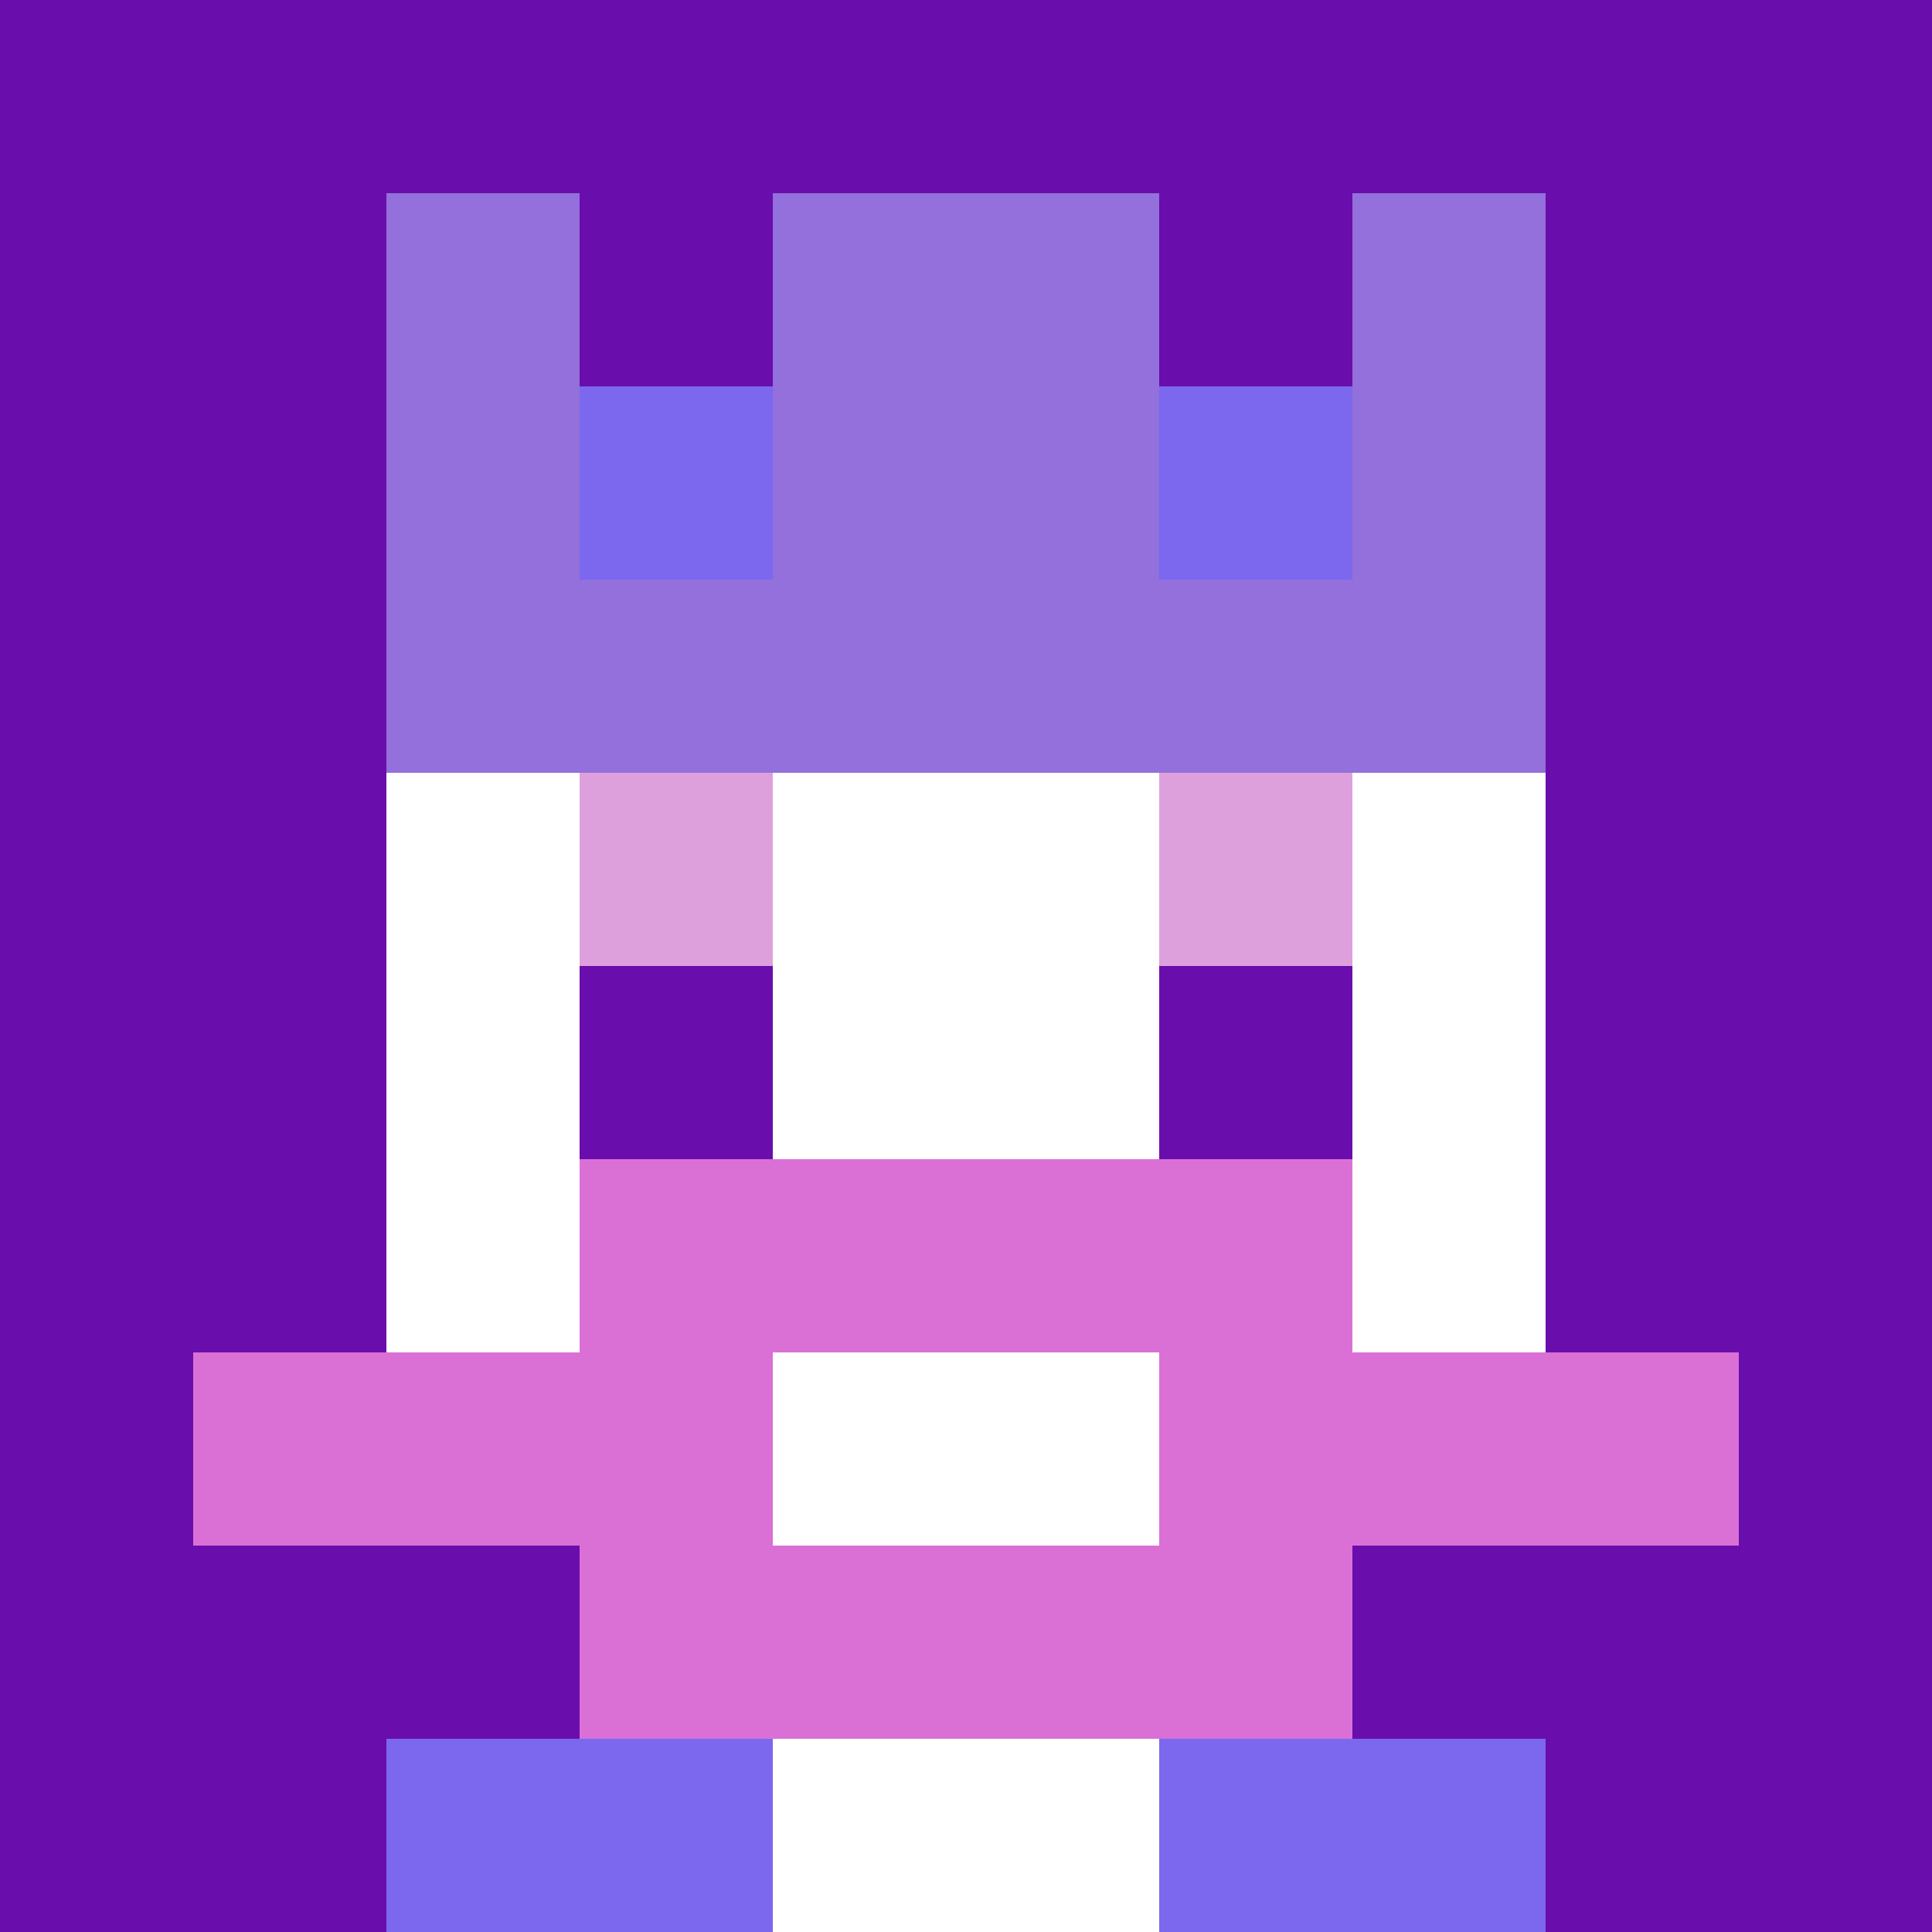
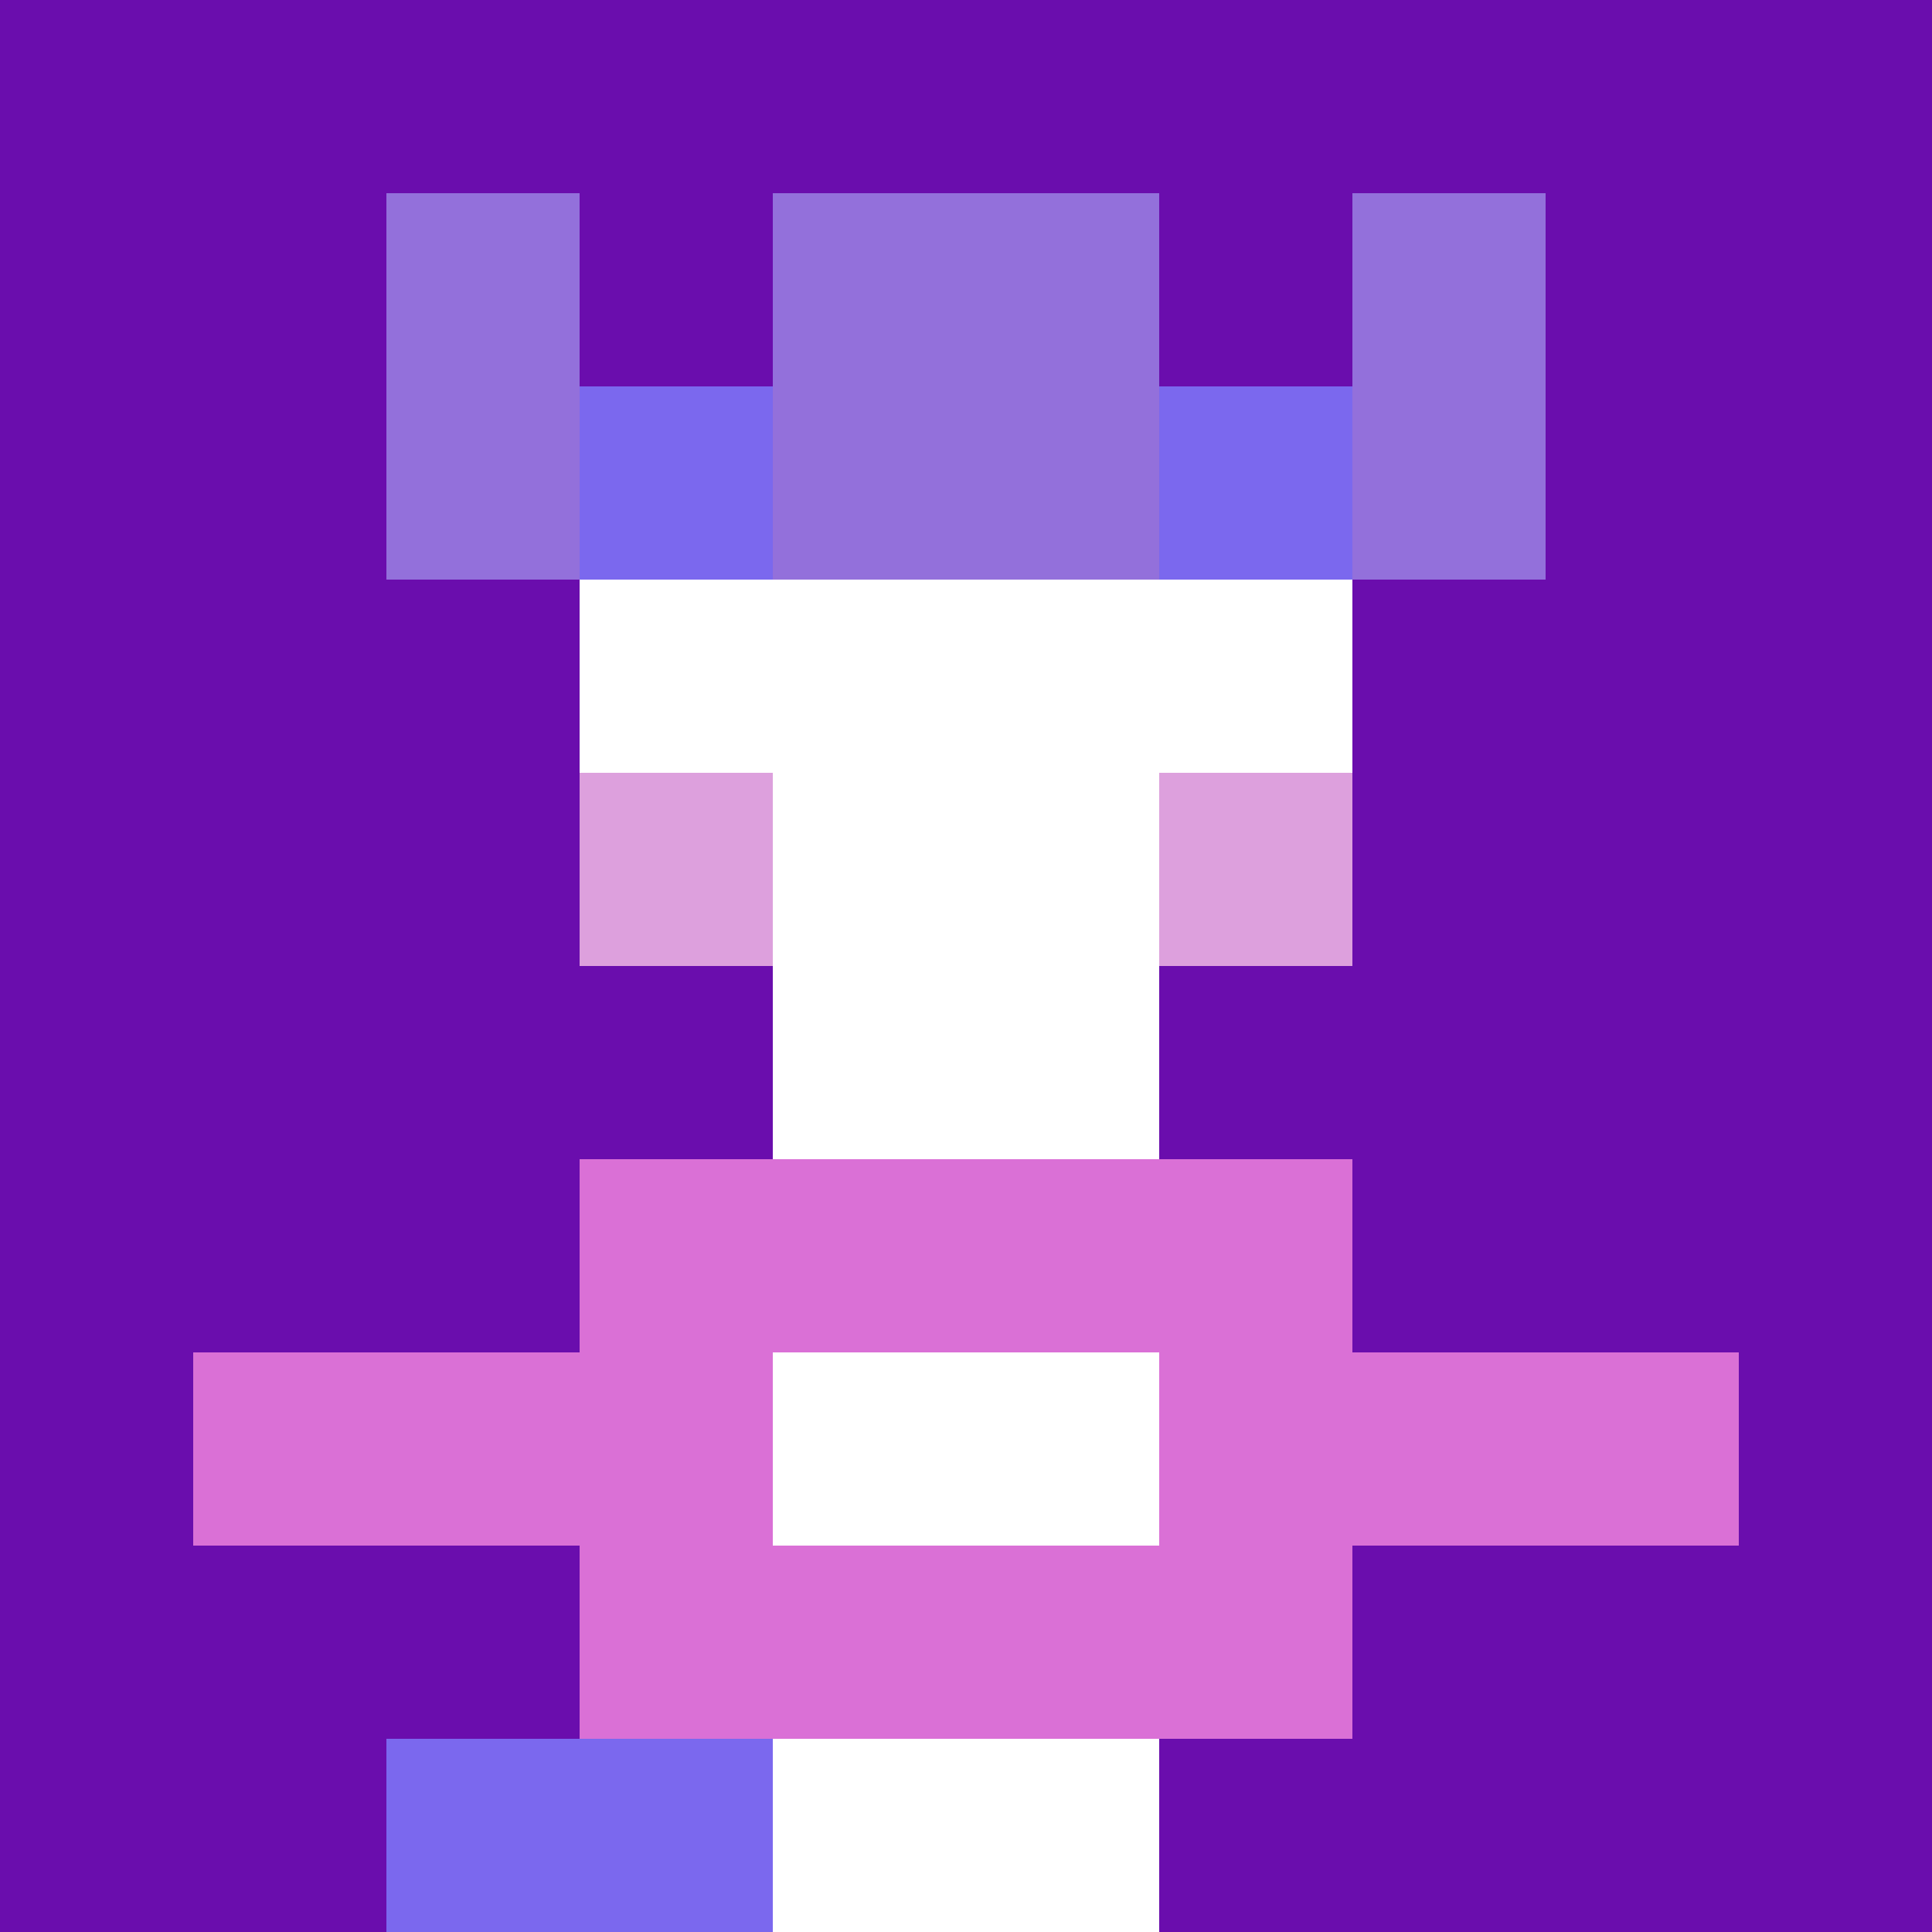
<svg xmlns="http://www.w3.org/2000/svg" version="1.1" width="941" height="941" viewBox="0 0 941 941">
  <title>'goose-pfp-royal' by Dmitri Cherniak</title>
  <desc>The Goose Is Loose (Purple Edition)</desc>
  <rect width="100%" height="100%" fill="#FFFFFF" />
  <g>
    <g id="0-0">
      <rect x="0" y="0" height="941" width="941" fill="#6A0DAD" />
      <g>
        <rect id="0-0-3-2-4-7" x="282.3" y="188.2" width="376.4" height="658.7" fill="#FFFFFF" />
-         <rect id="0-0-2-3-6-5" x="188.2" y="282.3" width="564.6" height="470.5" fill="#FFFFFF" />
        <rect id="0-0-4-8-2-2" x="376.4" y="752.8" width="188.2" height="188.2" fill="#FFFFFF" />
        <rect id="0-0-1-7-8-1" x="94.1" y="658.7" width="752.8" height="94.1" fill="#DA70D6" />
        <rect id="0-0-3-6-4-3" x="282.3" y="564.6" width="376.4" height="282.3" fill="#DA70D6" />
        <rect id="0-0-4-7-2-1" x="376.4" y="658.7" width="188.2" height="94.1" fill="#FFFFFF" />
        <rect id="0-0-3-4-1-1" x="282.3" y="376.4" width="94.1" height="94.1" fill="#DDA0DD" />
        <rect id="0-0-6-4-1-1" x="564.6" y="376.4" width="94.1" height="94.1" fill="#DDA0DD" />
        <rect id="0-0-3-5-1-1" x="282.3" y="470.5" width="94.1" height="94.1" fill="#6A0DAD" />
        <rect id="0-0-6-5-1-1" x="564.6" y="470.5" width="94.1" height="94.1" fill="#6A0DAD" />
        <rect id="0-0-2-1-1-2" x="188.2" y="94.1" width="94.1" height="188.2" fill="#9370DB" />
        <rect id="0-0-4-1-2-2" x="376.4" y="94.1" width="188.2" height="188.2" fill="#9370DB" />
        <rect id="0-0-7-1-1-2" x="658.7" y="94.1" width="94.1" height="188.2" fill="#9370DB" />
-         <rect id="0-0-2-2-6-2" x="188.2" y="188.2" width="564.6" height="188.2" fill="#9370DB" />
        <rect id="0-0-3-2-1-1" x="282.3" y="188.2" width="94.1" height="94.1" fill="#7B68EE" />
        <rect id="0-0-6-2-1-1" x="564.6" y="188.2" width="94.1" height="94.1" fill="#7B68EE" />
        <rect id="0-0-2-9-2-1" x="188.2" y="846.9" width="188.2" height="94.1" fill="#7B68EE" />
-         <rect id="0-0-6-9-2-1" x="564.6" y="846.9" width="188.2" height="94.1" fill="#7B68EE" />
      </g>
    </g>
  </g>
</svg>